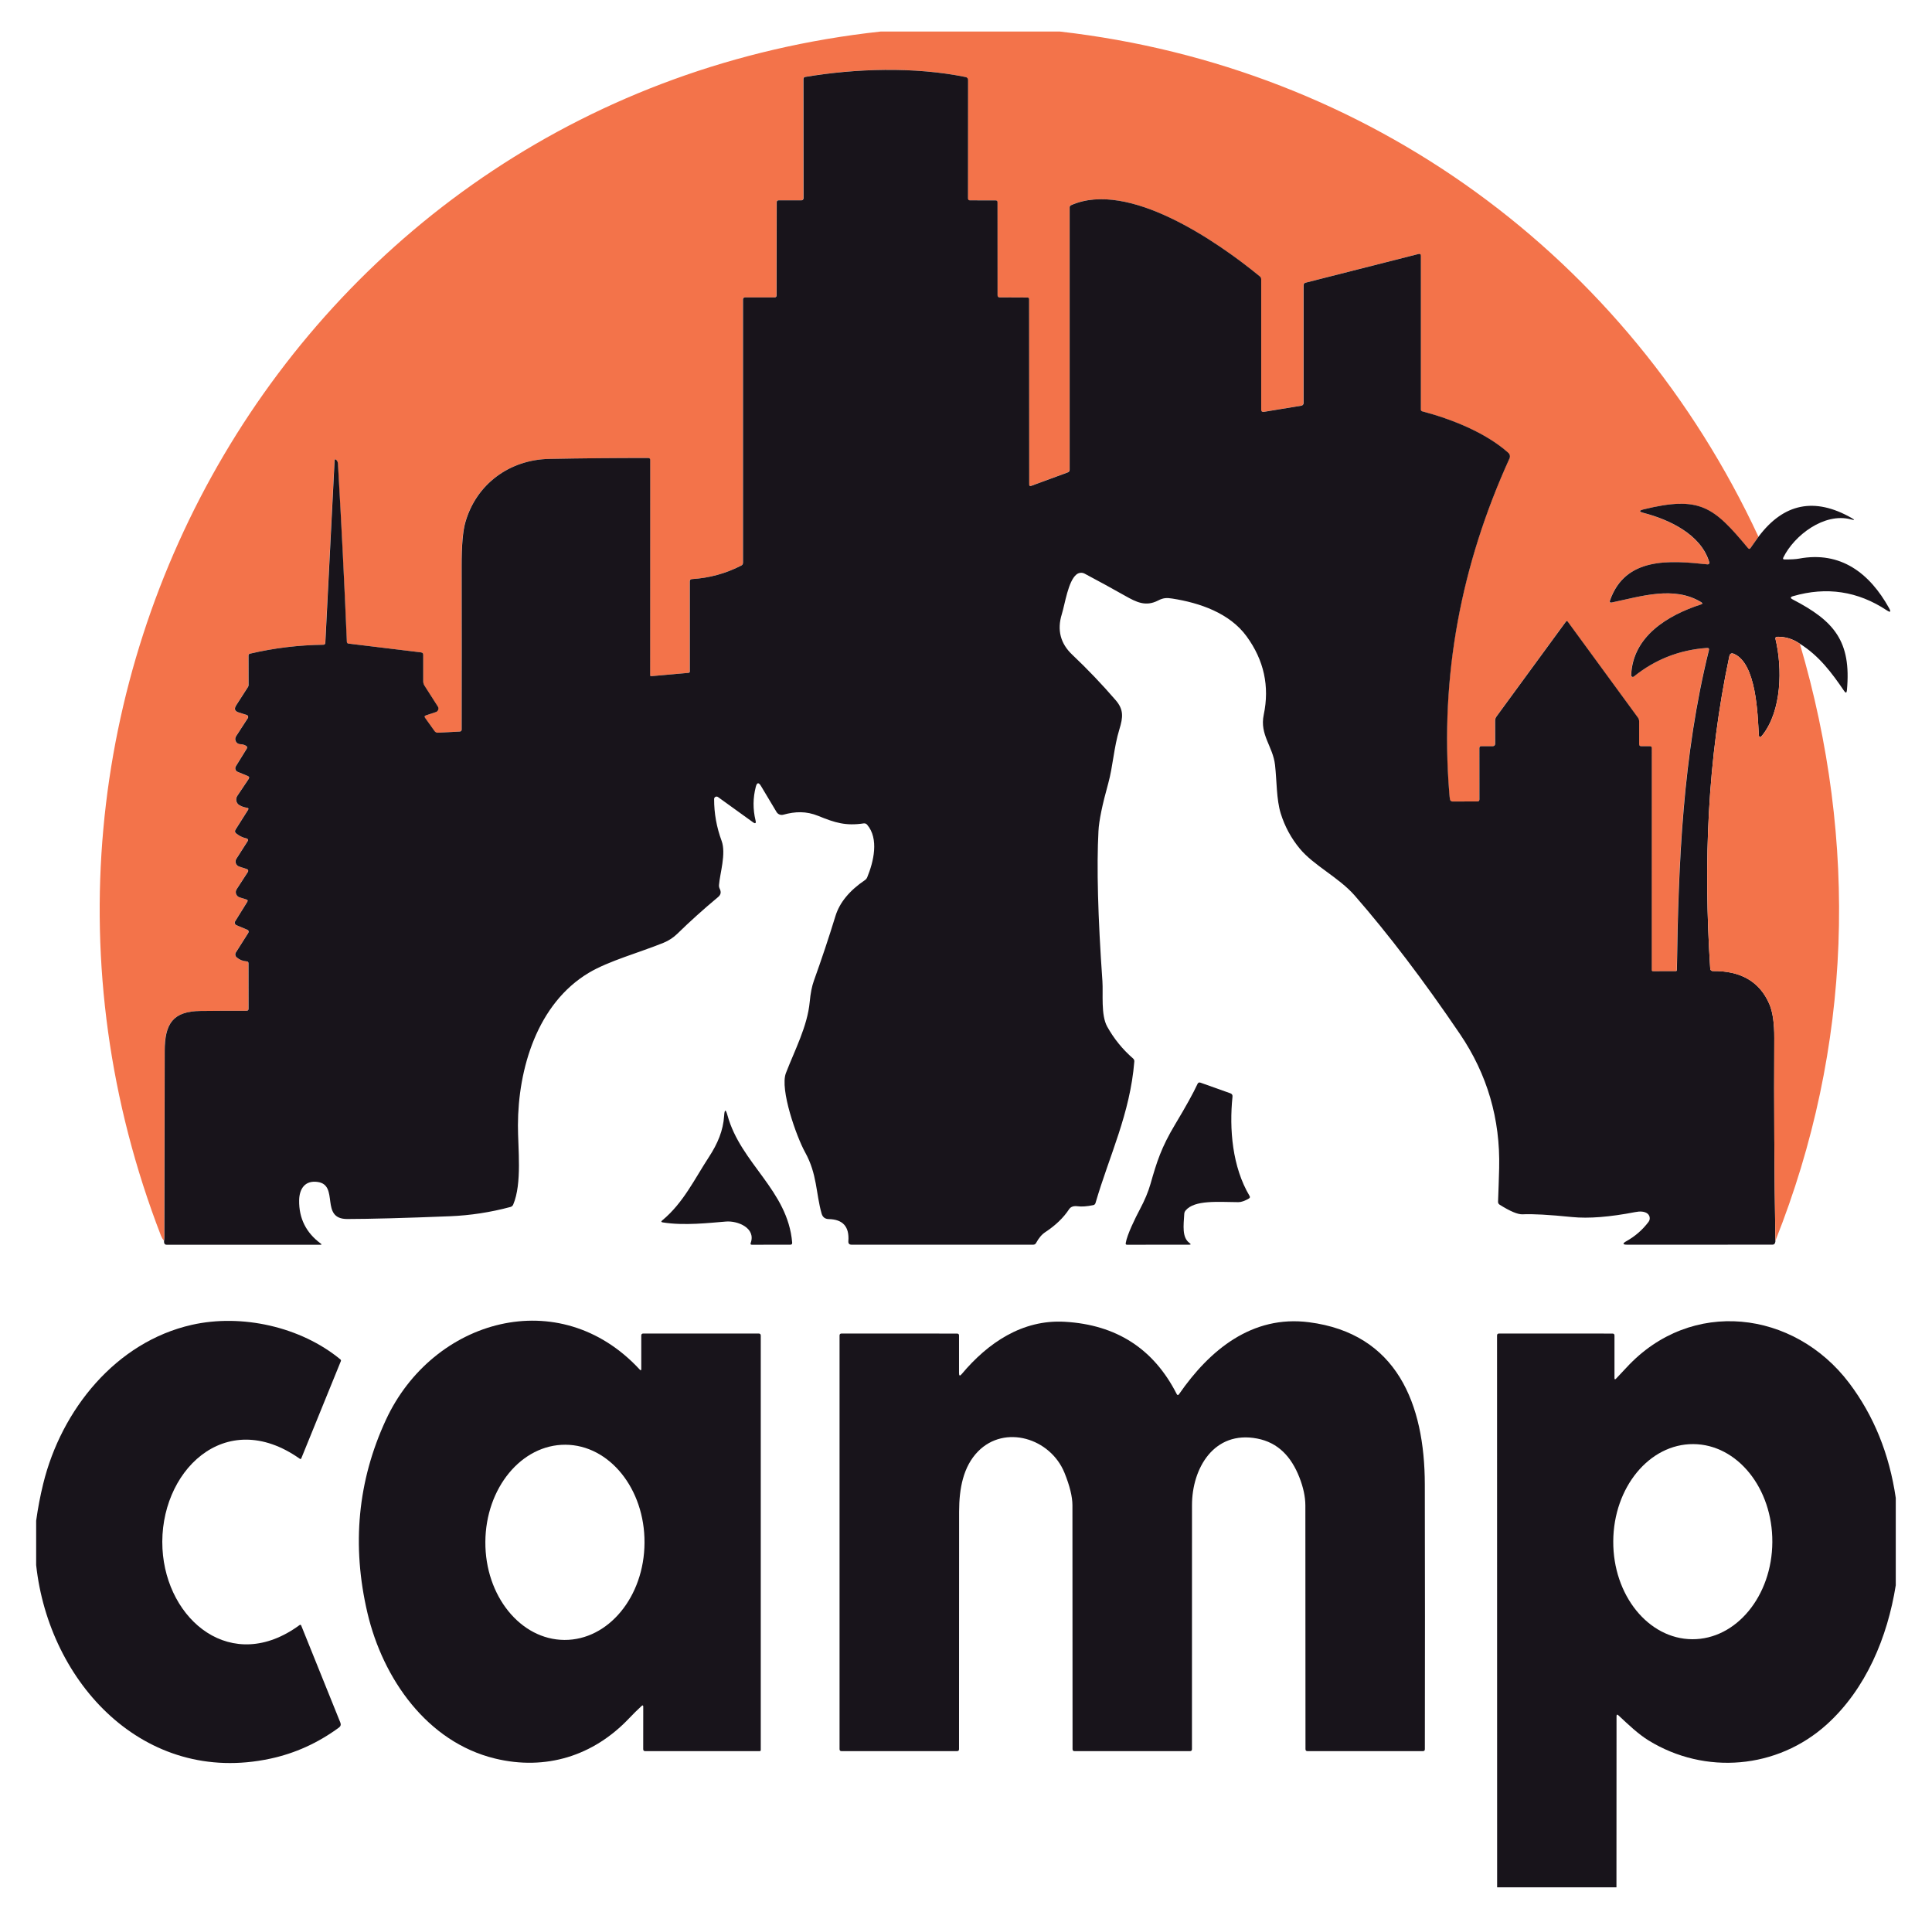
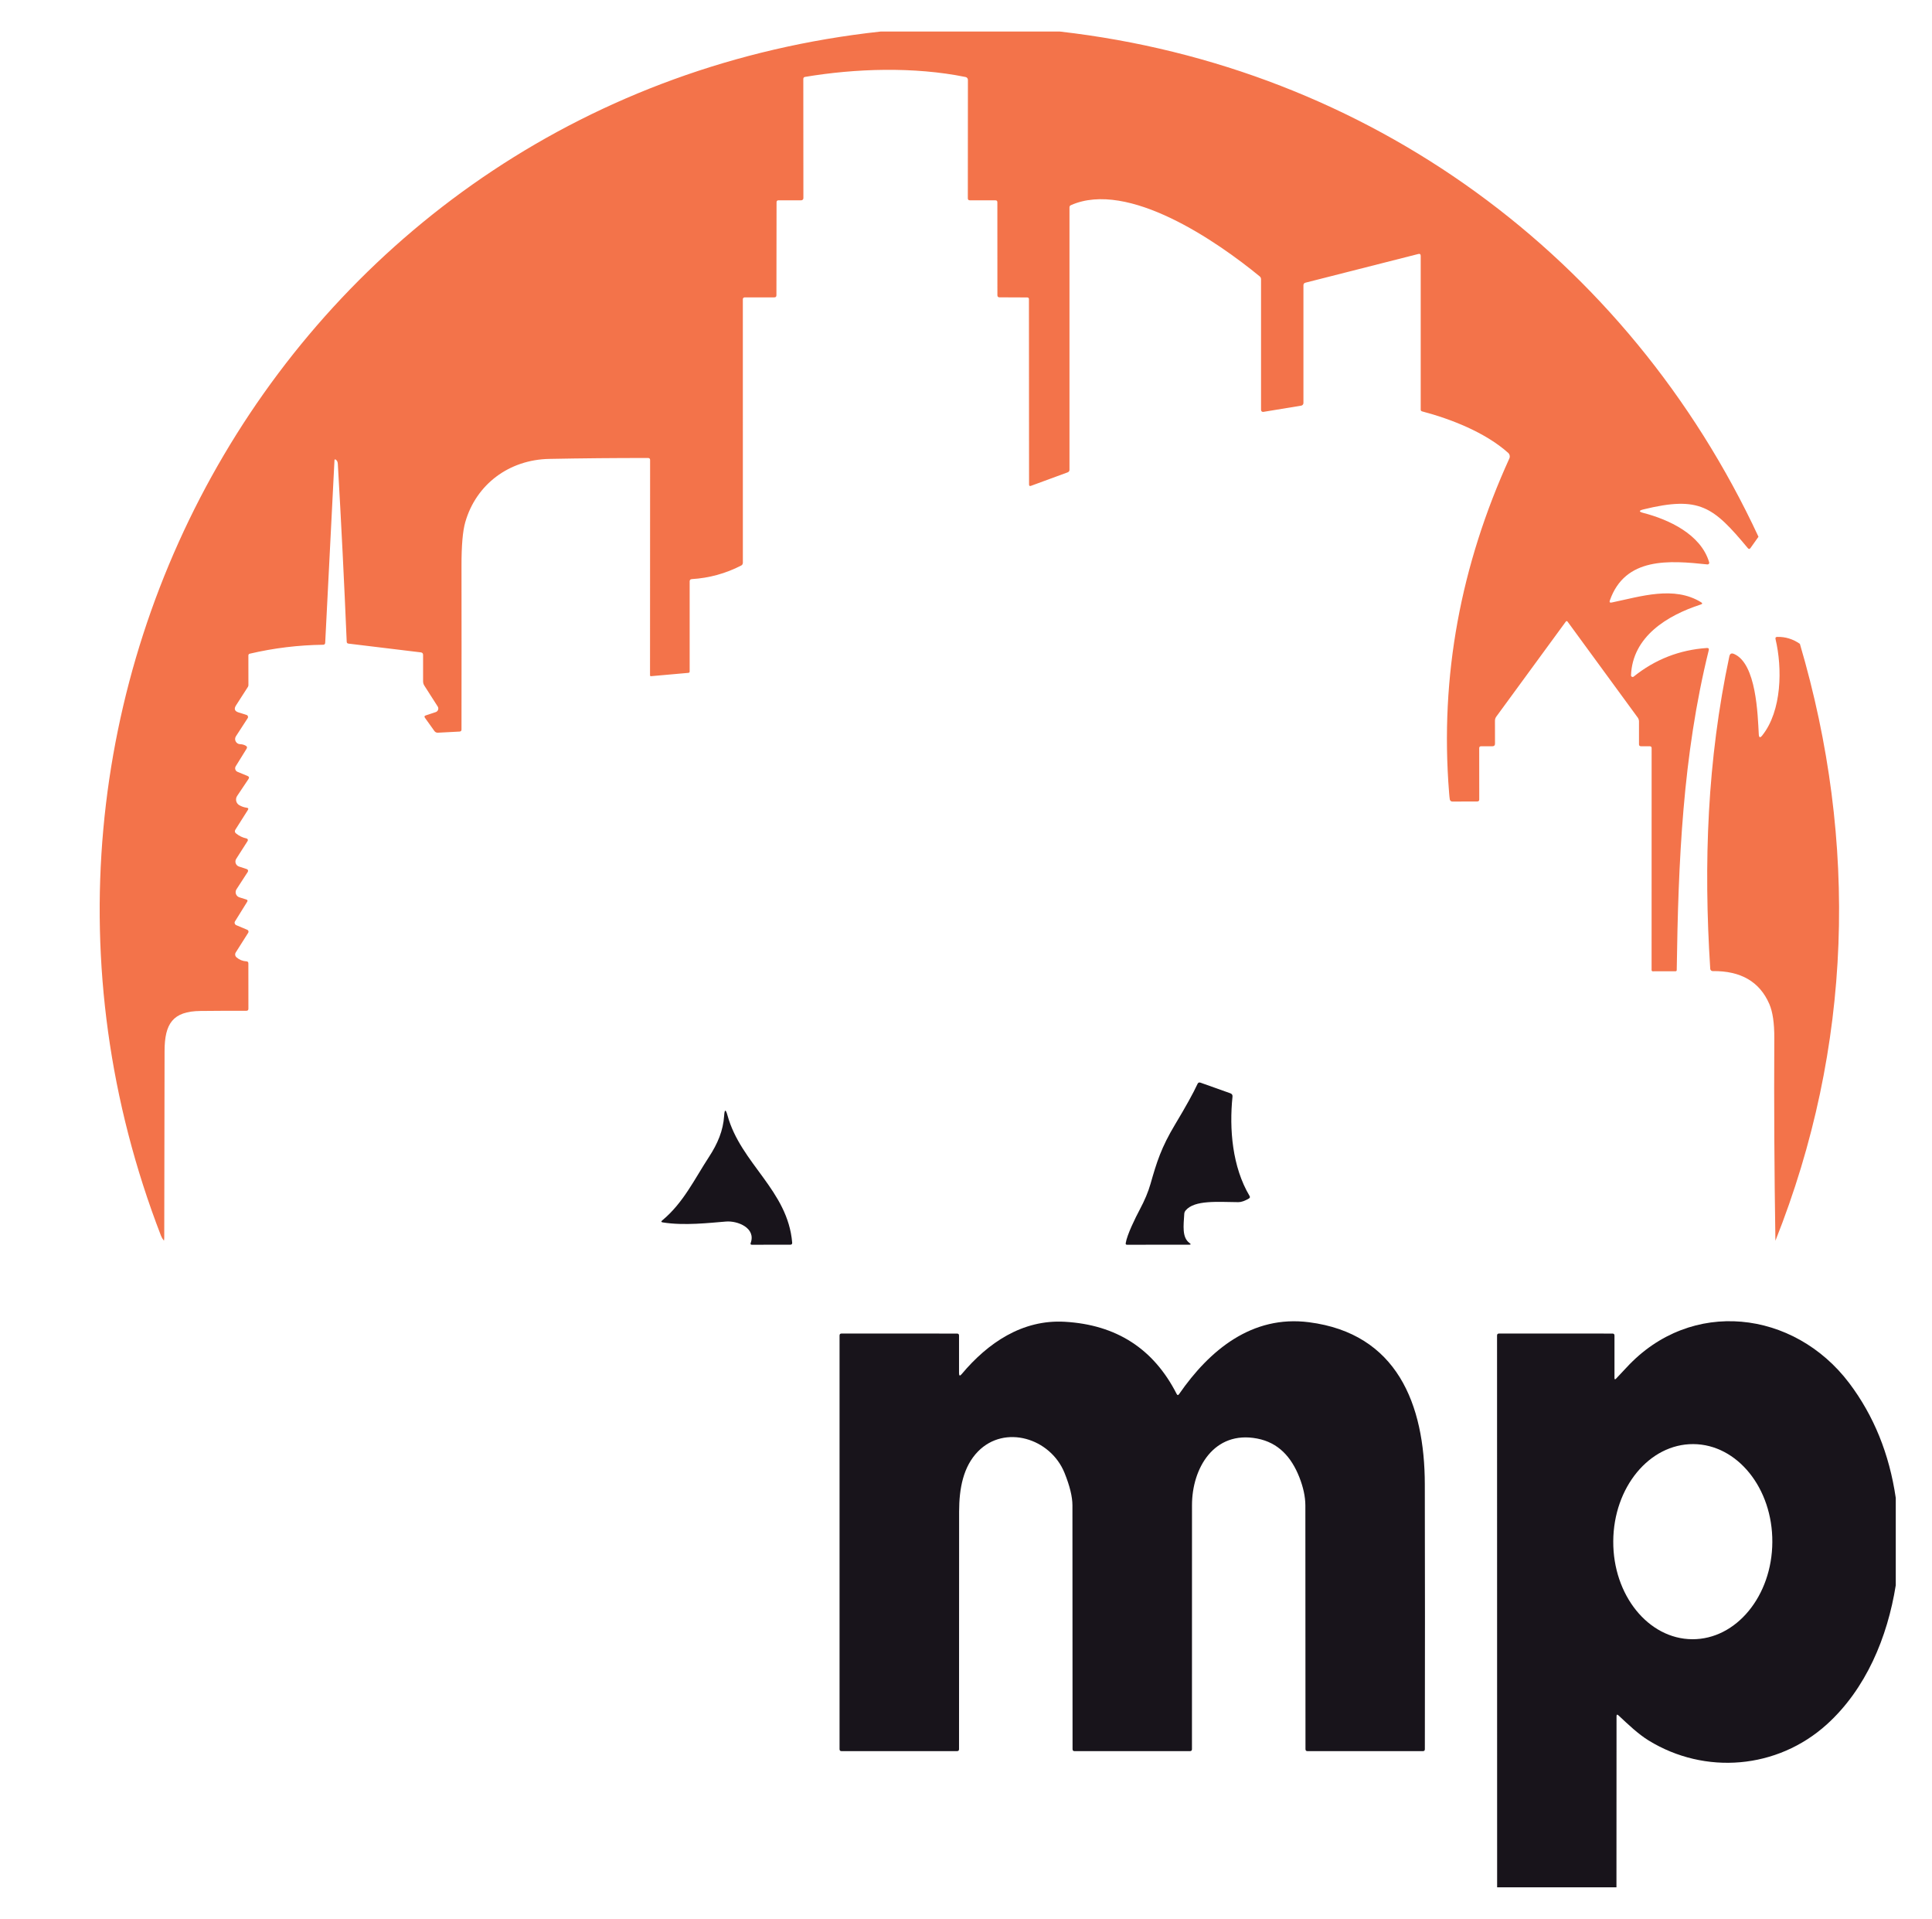
<svg xmlns="http://www.w3.org/2000/svg" version="1.1" id="Layer_1" x="0px" y="0px" viewBox="0 0 489.45 486.1" style="enable-background:new 0 0 489.45 486.1;" xml:space="preserve">
  <style type="text/css">
	.st0{fill:#F3734A;}
	.st1{fill:#18141B;}
</style>
  <g>
    <path class="st0" d="M40.79,313.05c0.17,0.43,0.42,0.85,0.75,1.25c0.05-0.3,0.07-0.59,0.07-0.88c0.03-15.71,0.06-31.43,0.08-47.15   c0.01-6.95,2.07-10.1,9.11-10.17c3.86-0.04,7.73-0.06,11.61-0.05c0.35,0,0.52-0.17,0.52-0.51l-0.01-11.49   c0-0.33-0.16-0.5-0.49-0.52c-0.95-0.05-1.79-0.39-2.52-1.02c-0.36-0.31-0.44-0.83-0.19-1.23l3.16-4.99   c0.17-0.27,0.06-0.62-0.23-0.75l-2.81-1.18c-0.37-0.16-0.52-0.61-0.31-0.95l3.08-4.96c0.18-0.29,0.11-0.49-0.22-0.59l-1.73-0.54   c-0.87-0.27-1.24-1.3-0.74-2.06l2.85-4.39c0.17-0.26,0.05-0.61-0.25-0.71l-1.98-0.65c-0.81-0.27-1.16-1.24-0.69-1.96l2.88-4.51   c0.16-0.25,0.02-0.58-0.27-0.64c-0.99-0.21-1.88-0.63-2.67-1.28c-0.33-0.27-0.38-0.59-0.15-0.96l3.15-4.97   c0.21-0.33,0.13-0.52-0.26-0.57c-0.67-0.09-1.29-0.3-1.88-0.63c-0.85-0.47-1.11-1.56-0.57-2.37l2.87-4.28   c0.23-0.35,0.15-0.61-0.24-0.77l-2.54-1.05c-0.55-0.22-0.77-0.89-0.46-1.4l2.75-4.44c0.2-0.31,0.14-0.57-0.18-0.76   c-0.45-0.26-0.92-0.39-1.43-0.4c-1.02-0.01-1.64-1.15-1.08-2.01l2.98-4.59c0.19-0.3,0.05-0.7-0.29-0.81l-2.04-0.64   c-0.98-0.31-1.19-0.9-0.64-1.77l3.01-4.68c0.09-0.14,0.14-0.3,0.14-0.46l-0.01-7.5c0-0.25,0.12-0.41,0.37-0.47   c6.11-1.43,12.31-2.18,18.58-2.26c0.32-0.01,0.49-0.17,0.51-0.5l2.35-46.21c0.01-0.26,0.13-0.32,0.35-0.17   c0.31,0.21,0.47,0.57,0.5,1.08c0.87,15,1.62,30.02,2.25,45.03c0.01,0.29,0.16,0.45,0.45,0.48l18.33,2.22   c0.38,0.05,0.57,0.26,0.57,0.65v6.68c0,0.39,0.11,0.78,0.33,1.11l3.37,5.27c0.34,0.52,0.09,1.22-0.5,1.42l-2.53,0.84   c-0.34,0.11-0.41,0.31-0.2,0.6l2.4,3.36c0.2,0.28,0.53,0.44,0.87,0.42l5.51-0.29c0.32-0.02,0.48-0.19,0.48-0.51   c0.02-13.8,0.02-27.6,0-41.39c-0.01-5.2,0.31-8.92,0.96-11.16c2.76-9.62,11.16-15.83,21.3-16.01c8.34-0.16,16.67-0.24,25-0.23   c0.35,0,0.52,0.17,0.52,0.52l-0.02,54.51c0,0.17,0.09,0.25,0.26,0.24l9.45-0.84c0.22-0.02,0.33-0.14,0.33-0.35v-22.83   c0-0.35,0.18-0.54,0.54-0.57c4.4-0.27,8.56-1.41,12.48-3.42c0.31-0.15,0.46-0.4,0.46-0.75V75.79c0-0.25,0.21-0.46,0.47-0.46h7.5   c0.36,0,0.54-0.18,0.54-0.54l0.03-23.56c0-0.32,0.16-0.48,0.48-0.49h5.78c0.3,0,0.54-0.24,0.54-0.54l-0.02-30.2   c0-0.29,0.15-0.47,0.44-0.52c12.68-2.13,27.6-2.64,40.67,0.03c0.34,0.07,0.59,0.37,0.59,0.72l-0.02,30.01c0,0.33,0.17,0.5,0.5,0.5   l6.49,0.01c0.33,0,0.49,0.16,0.49,0.49l0.01,23.54c0,0.36,0.18,0.54,0.54,0.54l7.01,0.03c0.29,0,0.44,0.15,0.44,0.44l0.03,46.94   c0,0.35,0.16,0.46,0.49,0.34l9.28-3.41c0.31-0.11,0.47-0.34,0.47-0.67V52.54c0-0.27,0.12-0.46,0.37-0.57   c14.46-6.42,37,9.16,47.82,18.04c0.22,0.18,0.34,0.44,0.34,0.72v33.12c0,0.3,0.27,0.54,0.57,0.49l9.6-1.58   c0.33-0.05,0.57-0.34,0.57-0.67V72.27c0-0.35,0.17-0.57,0.51-0.66l28.6-7.27c0.4-0.1,0.6,0.06,0.6,0.47v38.95   c0,0.24,0.12,0.39,0.35,0.45c7.33,1.93,16.02,5.34,21.79,10.49c0.41,0.36,0.54,0.95,0.31,1.45   c-12.26,26.96-17.63,55.05-15.26,84.63c0.06,0.79,0.12,1.36,0.18,1.72c0.05,0.32,0.32,0.55,0.64,0.55l6.31-0.02   c0.34,0,0.51-0.17,0.51-0.51l-0.01-12.99c0-0.33,0.16-0.49,0.49-0.49h2.88c0.42-0.01,0.63-0.22,0.63-0.64l-0.01-5.83   c0-0.38,0.12-0.74,0.35-1.05l17.62-24.08c0.1-0.13,0.3-0.13,0.4,0l17.81,24.35c0.2,0.29,0.31,0.63,0.31,0.98v5.77   c0,0.33,0.17,0.5,0.5,0.5h2.23c0.31,0.01,0.47,0.17,0.47,0.48l-0.01,56.25c0,0.15,0.13,0.28,0.28,0.28l5.81-0.01   c0.15,0,0.28-0.13,0.28-0.28c0.39-27.42,1.49-54.28,8.11-81.04c0.1-0.41-0.06-0.6-0.49-0.57c-6.95,0.48-13.12,2.9-18.53,7.25   c-0.28,0.22-0.69,0.01-0.67-0.34c0.38-9.78,9.11-15.15,17.68-17.93c0.43-0.14,0.46-0.33,0.07-0.57   c-6.87-4.23-15.23-1.47-22.66,0.07c-0.45,0.09-0.61-0.08-0.46-0.51c3.87-11.08,15.12-10.16,24.73-9.14   c0.29,0.03,0.53-0.25,0.44-0.53c-2.11-7.14-10.31-10.87-16.69-12.52c-1.16-0.3-1.16-0.59,0-0.88c14.29-3.5,17.74-0.69,26.48,9.8   c0.24,0.29,0.47,0.28,0.68-0.03l2.02-2.85C412.38,64.85,346.63,16.9,268.49,7.99H223.1C75.34,24.09-12.1,176.31,40.79,313.05z" />
-     <path class="st1" d="M442.83,138.84c-8.73-10.49-12.18-13.3-26.48-9.8c-1.16,0.29-1.16,0.58,0,0.88   c6.38,1.65,14.58,5.38,16.69,12.52c0.09,0.28-0.15,0.56-0.44,0.53c-9.6-1.02-20.85-1.94-24.73,9.14c-0.15,0.43,0.01,0.6,0.46,0.51   c7.42-1.54,15.78-4.3,22.66-0.07c0.39,0.24,0.36,0.43-0.07,0.57c-8.57,2.78-17.3,8.15-17.68,17.93c-0.02,0.35,0.39,0.56,0.67,0.34   c5.41-4.35,11.58-6.77,18.53-7.25c0.43-0.03,0.59,0.16,0.49,0.57c-6.62,26.76-7.72,53.62-8.11,81.04c0,0.15-0.13,0.28-0.28,0.28   l-5.81,0.01c-0.15,0-0.28-0.13-0.28-0.28l0.01-56.25c0-0.31-0.16-0.47-0.47-0.48h-2.23c-0.33,0-0.5-0.17-0.5-0.5v-5.77   c0-0.35-0.11-0.69-0.31-0.98l-17.81-24.35c-0.1-0.13-0.3-0.13-0.4,0l-17.62,24.08c-0.23,0.31-0.35,0.67-0.35,1.05l0.01,5.83   c0,0.42-0.21,0.63-0.63,0.64h-2.88c-0.33,0-0.49,0.16-0.49,0.49l0.01,12.99c0,0.34-0.17,0.51-0.51,0.51l-6.31,0.02   c-0.32,0-0.59-0.23-0.64-0.55c-0.06-0.36-0.12-0.93-0.18-1.72c-2.37-29.58,3-57.67,15.26-84.63c0.23-0.5,0.1-1.09-0.31-1.45   c-5.77-5.15-14.46-8.56-21.79-10.49c-0.23-0.06-0.35-0.21-0.35-0.45V64.81c0-0.41-0.2-0.57-0.6-0.47l-28.6,7.27   c-0.34,0.09-0.51,0.31-0.51,0.66v29.83c0,0.33-0.24,0.62-0.57,0.67l-9.6,1.58c-0.3,0.05-0.57-0.19-0.57-0.49V70.74   c0-0.28-0.12-0.54-0.34-0.72c-10.82-8.88-33.36-24.47-47.82-18.04c-0.25,0.11-0.37,0.3-0.37,0.57v66.45c0,0.33-0.16,0.56-0.47,0.67   l-9.28,3.41c-0.33,0.12-0.49,0.01-0.49-0.34l-0.03-46.94c0-0.29-0.15-0.44-0.44-0.44l-7.01-0.03c-0.36,0-0.54-0.18-0.54-0.54   l-0.01-23.54c0-0.33-0.16-0.49-0.49-0.49l-6.49-0.01c-0.33,0-0.5-0.17-0.5-0.5l0.02-30.01c0-0.35-0.25-0.65-0.59-0.72   c-13.07-2.67-27.99-2.16-40.67-0.03c-0.29,0.05-0.44,0.23-0.44,0.52l0.02,30.2c0,0.3-0.24,0.54-0.54,0.54h-5.78   c-0.32,0.01-0.48,0.17-0.48,0.49l-0.03,23.56c0,0.36-0.18,0.54-0.54,0.54h-7.5c-0.26,0-0.47,0.21-0.47,0.46v66.73   c0,0.35-0.15,0.6-0.46,0.75c-3.92,2.01-8.08,3.15-12.48,3.42c-0.36,0.03-0.54,0.22-0.54,0.57v22.83c0,0.21-0.11,0.33-0.33,0.35   l-9.45,0.84c-0.17,0.01-0.26-0.07-0.26-0.24l0.02-54.51c0-0.35-0.17-0.52-0.52-0.52c-8.32-0.01-16.65,0.07-25,0.23   c-10.14,0.18-18.54,6.39-21.3,16.01c-0.65,2.24-0.97,5.96-0.96,11.16c0.02,13.79,0.02,27.59,0,41.39c0,0.32-0.16,0.49-0.48,0.51   l-5.51,0.29c-0.34,0.02-0.67-0.14-0.87-0.42l-2.4-3.36c-0.21-0.29-0.14-0.49,0.2-0.6l2.53-0.84c0.59-0.2,0.84-0.9,0.5-1.42   l-3.37-5.27c-0.22-0.33-0.33-0.72-0.33-1.11v-6.68c0-0.39-0.19-0.6-0.57-0.65l-18.33-2.22c-0.29-0.03-0.44-0.19-0.45-0.48   c-0.63-15.01-1.38-30.03-2.25-45.03c-0.03-0.51-0.19-0.87-0.5-1.08c-0.22-0.15-0.34-0.09-0.35,0.17l-2.35,46.21   c-0.02,0.33-0.19,0.49-0.51,0.5c-6.27,0.08-12.47,0.83-18.58,2.26c-0.25,0.06-0.37,0.22-0.37,0.47l0.01,7.5   c0,0.16-0.05,0.32-0.14,0.46l-3.01,4.68c-0.55,0.87-0.34,1.46,0.64,1.77l2.04,0.64c0.34,0.11,0.48,0.51,0.29,0.81l-2.98,4.59   c-0.56,0.86,0.06,2,1.08,2.01c0.51,0.01,0.98,0.14,1.43,0.4c0.32,0.19,0.38,0.45,0.18,0.76l-2.75,4.44   c-0.31,0.51-0.09,1.18,0.46,1.4l2.54,1.05c0.39,0.16,0.47,0.42,0.24,0.77l-2.87,4.28c-0.54,0.81-0.28,1.9,0.57,2.37   c0.59,0.33,1.21,0.54,1.88,0.63c0.39,0.05,0.47,0.24,0.26,0.57l-3.15,4.97c-0.23,0.37-0.18,0.69,0.15,0.96   c0.79,0.65,1.68,1.07,2.67,1.28c0.29,0.06,0.43,0.39,0.27,0.64l-2.88,4.51c-0.47,0.72-0.12,1.69,0.69,1.96l1.98,0.65   c0.3,0.1,0.42,0.45,0.25,0.71l-2.85,4.39c-0.5,0.76-0.13,1.79,0.74,2.06l1.73,0.54c0.33,0.1,0.4,0.3,0.22,0.59l-3.08,4.96   c-0.21,0.34-0.06,0.79,0.31,0.95l2.81,1.18c0.29,0.13,0.4,0.48,0.23,0.75l-3.16,4.99c-0.25,0.4-0.17,0.92,0.19,1.23   c0.73,0.63,1.57,0.97,2.52,1.02c0.33,0.02,0.49,0.19,0.49,0.52l0.01,11.49c0,0.34-0.17,0.51-0.52,0.51   c-3.88-0.01-7.75,0.01-11.61,0.05c-7.04,0.07-9.1,3.22-9.11,10.17c-0.02,15.72-0.05,31.44-0.08,47.15c0,0.29-0.02,0.58-0.07,0.88   c-0.03,0.17-0.02,0.34,0.01,0.51c0.07,0.34,0.27,0.51,0.62,0.51h38.99c0.31,0,0.34-0.09,0.09-0.28c-3.73-2.74-5.57-6.4-5.5-10.98   c0.05-2.94,1.5-5.09,4.66-4.65c5.59,0.76,0.51,9.4,7.53,9.39c5.89-0.01,14.55-0.24,26-0.7c5.17-0.21,10.29-0.99,15.34-2.35   c0.32-0.08,0.57-0.3,0.7-0.6c2.29-5.39,1.19-14.22,1.2-20.09c0.03-14.3,4.88-30.84,17.99-38.65c5.06-3.01,12.74-5.08,18.93-7.6   c1.31-0.54,2.48-1.31,3.49-2.3c3.15-3.08,6.58-6.17,10.3-9.27c0.73-0.61,0.81-1.28,0.41-2.1c-0.15-0.31-0.21-0.63-0.18-0.98   c0.21-2.83,1.85-7.94,0.66-11.15c-1.27-3.44-1.91-6.97-1.9-10.6c0-0.51,0.58-0.8,0.99-0.5l8.82,6.36c0.64,0.47,0.87,0.31,0.68-0.46   c-0.69-2.85-0.66-5.68,0.07-8.5c0.29-1.12,0.73-1.18,1.32-0.19l3.93,6.57c0.35,0.59,1.05,0.87,1.72,0.69   c3-0.82,5.77-0.95,8.87,0.31c4.25,1.74,6.96,2.57,11.51,1.89c0.32-0.04,0.63,0.08,0.84,0.32c3.07,3.56,1.65,9.42,0.04,13.33   c-0.12,0.29-0.32,0.54-0.58,0.72c-3.93,2.66-6.42,5.69-7.47,9.1c-1.69,5.51-3.52,10.98-5.47,16.41c-0.5,1.39-0.85,3.16-1.05,5.33   c-0.58,6.21-3.81,12.26-6.03,18.04c-1.59,4.12,2.68,16.13,4.85,20.05c3.09,5.56,2.72,10.34,4.19,15.54   c0.26,0.91,0.86,1.38,1.81,1.4c3.59,0.07,5.24,1.93,4.97,5.58c-0.05,0.61,0.23,0.91,0.84,0.91h45.98c0.33,0,0.58-0.15,0.74-0.44   c0.67-1.25,1.45-2.17,2.34-2.75c2.59-1.71,4.6-3.64,6.01-5.79c0.43-0.64,1.14-0.89,2.15-0.76c1.03,0.14,2.35,0.05,3.96-0.28   c0.31-0.06,0.5-0.24,0.59-0.54c3.5-12,8.77-22.61,9.83-35.83c0.03-0.31-0.08-0.58-0.32-0.79c-2.66-2.31-4.84-5-6.55-8.07   c-1.64-2.96-0.99-8.36-1.21-11.52c-1.15-16.34-1.48-29.02-1-38.02c0.13-2.6,0.96-6.64,2.49-12.13c1.17-4.22,1.41-9.1,2.81-13.64   c0.96-3.1,1.1-5.02-0.94-7.38c-3.47-4.02-7.13-7.86-10.99-11.51c-3.01-2.84-3.9-6.27-2.65-10.3c0.81-2.63,1.59-8.31,3.7-10.03   c0.59-0.48,1.41-0.57,2.08-0.21c3.69,1.96,7.11,3.83,10.27,5.62c2.81,1.58,5.18,2.81,8.34,1.18c1.34-0.7,2.2-0.71,3.6-0.49   c6.93,1.08,14.52,3.67,18.82,9.57c4.41,6.05,5.85,12.67,4.34,19.86c-1.07,5.1,2.33,8,2.86,12.72c0.46,4.06,0.34,8.72,1.44,12.27   c1.03,3.31,2.65,6.3,4.85,8.95c3.51,4.24,9.9,7.29,13.88,11.84c8.58,9.83,17.47,21.52,26.68,35.1   c6.92,10.21,10.23,21.53,9.93,33.96c-0.07,2.82-0.17,5.66-0.28,8.53c-0.01,0.29,0.13,0.57,0.37,0.72c2.69,1.7,4.64,2.52,5.87,2.46   c2.47-0.13,6.63,0.1,12.5,0.69c4.2,0.42,9.53,0,15.99-1.25c1.24-0.25,2.22-0.17,2.93,0.24c0.8,0.46,1.02,1.51,0.46,2.24   c-1.51,2.01-3.38,3.64-5.6,4.88c-1.06,0.6-0.98,0.9,0.23,0.9l36.76-0.01c0.35,0,0.58-0.17,0.68-0.5c0.07-0.23,0.1-0.4,0.07-0.51   c-0.27-17.27-0.37-34.38-0.28-51.33c0.02-3.77-0.4-6.65-1.26-8.64c-2.45-5.65-7.22-8.43-14.33-8.34c-0.34,0.01-0.62-0.25-0.64-0.59   c-1.72-26.82-0.75-52.85,4.84-79.14c0.15-0.69,0.54-0.89,1.19-0.61c5.67,2.44,5.99,15.39,6.27,20.36c0.05,0.87,0.34,0.96,0.88,0.28   c4.98-6.25,5.11-17.05,3.36-24.4c-0.09-0.37,0.06-0.56,0.44-0.57c2.05-0.05,3.96,0.53,5.73,1.76c4.9,3.09,8.07,7.34,11.22,11.97   c0.4,0.59,0.63,0.53,0.7-0.18c1.16-12.47-3.27-17.58-13.72-23c-0.68-0.35-0.65-0.63,0.08-0.84c8.49-2.46,16.39-1.27,23.71,3.57   c0.96,0.63,1.16,0.45,0.6-0.56c-4.91-8.84-12.26-14.49-22.8-12.52c-0.83,0.15-2.05,0.22-3.68,0.21c-0.36,0-0.46-0.16-0.3-0.49   c2.77-5.64,10.41-11.46,17.12-9.66c1,0.27,1.05,0.14,0.15-0.37c-9.34-5.31-17.18-3.73-23.54,4.74l-2.02,2.85   C443.3,139.12,443.07,139.13,442.83,138.84z" />
    <path class="st0" d="M449.81,161.9c1.75,7.34,1.62,18.14-3.36,24.4c-0.54,0.68-0.83,0.59-0.88-0.28   c-0.28-4.97-0.6-17.92-6.27-20.36c-0.65-0.28-1.04-0.08-1.19,0.61c-5.59,26.29-6.56,52.32-4.84,79.14c0.02,0.34,0.3,0.6,0.64,0.59   c7.11-0.09,11.88,2.69,14.33,8.34c0.86,1.99,1.28,4.87,1.26,8.64c-0.09,16.95,0.01,34.06,0.28,51.33   c19.51-49,21.01-100.99,6.2-151.21c-1.77-1.23-3.68-1.81-5.73-1.76C449.87,161.34,449.72,161.53,449.81,161.9z" />
    <path class="st1" d="M285.52,315.32l15.71-0.01c0.48,0,0.53-0.14,0.14-0.41c-1.97-1.42-1.53-4.43-1.35-7.41   c0.02-0.31,0.14-0.61,0.34-0.85c2.27-2.72,8.22-2.14,13.37-2.11c0.74,0,1.63-0.31,2.66-0.92c0.28-0.17,0.34-0.39,0.17-0.66   c-4.37-7.34-5.17-16.92-4.32-25.14c0.05-0.43-0.14-0.71-0.55-0.86l-7.56-2.69c-0.35-0.12-0.6-0.01-0.75,0.32   c-1.05,2.28-2.93,5.68-5.65,10.21c-3.56,5.93-4.68,9.58-6.26,15.11c-0.57,2.01-1.48,4.18-2.73,6.52c-1.07,2.01-3.22,6.35-3.55,8.49   C285.14,315.19,285.25,315.32,285.52,315.32z" />
    <path class="st1" d="M183.45,282.68c-0.24,3.71-1.63,7.02-3.85,10.41c-3.63,5.55-6.49,11.65-11.84,16.07   c-0.32,0.27-0.27,0.43,0.14,0.5c5.42,0.88,11.86,0.11,16.04-0.22c2.92-0.23,7.62,1.62,6.24,5.44c-0.11,0.29,0,0.44,0.31,0.44   l9.71-0.01c0.36,0,0.52-0.18,0.49-0.53c-1.11-13.25-13.01-20-16.38-32.2C183.85,280.92,183.56,280.95,183.45,282.68z" />
-     <path class="st1" d="M68.45,445.51c6.27-1.34,12.07-3.96,17.4-7.87c0.45-0.33,0.58-0.75,0.37-1.28l-9.92-24.6   c-0.06-0.16-0.25-0.21-0.39-0.11c-17.17,12.64-33.77-1.1-34.75-19.32c-1.03-19.34,15.74-36.28,34.81-22.78   c0.12,0.09,0.29,0.04,0.35-0.1l10.03-24.64c0.07-0.15,0.02-0.33-0.11-0.44c-10.09-8.32-25.06-11.6-37.64-8.76   c-19.21,4.33-33.04,21.46-37.65,40.25c-0.75,3.05-1.35,6.18-1.79,9.37v11.23C12.4,426.3,36.5,452.36,68.45,445.51z" />
-     <path class="st1" d="M192.21,337.81h-29.25c-0.33,0-0.5,0.17-0.5,0.51v8.47c0,0.38-0.13,0.43-0.39,0.15   c-20.34-22.01-52.48-12.78-64.3,12.73c-7.15,15.44-8.71,31.76-4.68,48.93c3.91,16.64,15.12,32.7,32.31,36.87   c12.85,3.12,24.95-0.65,33.99-10.2c1.01-1.07,2.06-2.1,3.15-3.11c0.28-0.25,0.42-0.19,0.42,0.19l-0.01,10.74   c0,0.34,0.17,0.51,0.51,0.51h29.01c0.14,0,0.26-0.12,0.26-0.26V338.32C192.72,337.98,192.55,337.81,192.21,337.81z M142.99,415.43   c-11.13-0.06-20.11-11.17-20.03-24.83c0.07-13.66,9.16-24.68,20.29-24.62c11.13,0.06,20.11,11.17,20.03,24.83   C163.22,404.47,154.12,415.49,142.99,415.43z" />
    <path class="st1" d="M331.62,334.95c-14.41-1.86-25.17,7.01-32.91,18.2c-0.23,0.33-0.43,0.32-0.62-0.04   c-5.83-11.45-15.28-17.54-28.38-18.28c-10.72-0.6-19.45,5.35-26.07,13.25c-0.45,0.55-0.68,0.47-0.68-0.25v-9.51   c0-0.33-0.17-0.5-0.5-0.5l-29.26-0.01c-0.34,0-0.51,0.17-0.51,0.51v104.77c0,0.34,0.17,0.51,0.51,0.51h29.24   c0.35,0,0.52-0.17,0.52-0.51c-0.01-20.07,0-40.15,0.02-60.21c0.01-5.82,1.04-11.38,4.8-15.21c6.77-6.89,18.34-3.35,21.9,5.43   c1.34,3.32,2.01,6.07,2.01,8.24c0.01,20.56,0.02,41.15,0.03,61.74c0,0.35,0.17,0.52,0.51,0.52h29.23c0.34,0,0.51-0.17,0.51-0.5   c0.01-20.6,0.02-41.2,0.01-61.79c-0.01-9.39,5.59-18.99,16.5-16.9c5.39,1.03,8.67,4.68,10.69,9.79c1.01,2.57,1.52,4.95,1.53,7.14   c0.01,20.56,0.02,41.15,0.03,61.74c0,0.35,0.17,0.52,0.51,0.52h29.23c0.33,0,0.5-0.16,0.5-0.49c0.04-22.36,0.04-44.72-0.01-67.08   C360.93,355.68,353.9,337.81,331.62,334.95z" />
    <path class="st1" d="M412.08,346.4c-0.85,0.93-1.74,1.87-2.66,2.83c-0.27,0.29-0.41,0.23-0.41-0.17v-10.74c0-0.33-0.17-0.5-0.5-0.5   l-28.74-0.01c-0.34,0-0.51,0.17-0.51,0.51l0.02,139.78h30.23l0.02-43.32c0-0.47,0.17-0.54,0.51-0.22c2.43,2.27,4.97,4.71,7.62,6.34   c14.29,8.78,32.6,7.26,45.13-4.06c9.94-8.99,15.38-22.09,17.48-35.26v-22.12c-1.63-11.14-5.56-20.83-11.79-29.09   C454.5,331.87,428.42,328.72,412.08,346.4z M428.72,415.25c-11.13-0.06-20.1-11.17-20.02-24.82c0.07-13.65,9.15-24.67,20.28-24.61   c11.13,0.06,20.1,11.17,20.02,24.82C448.93,404.29,439.85,415.31,428.72,415.25z" />
  </g>
</svg>